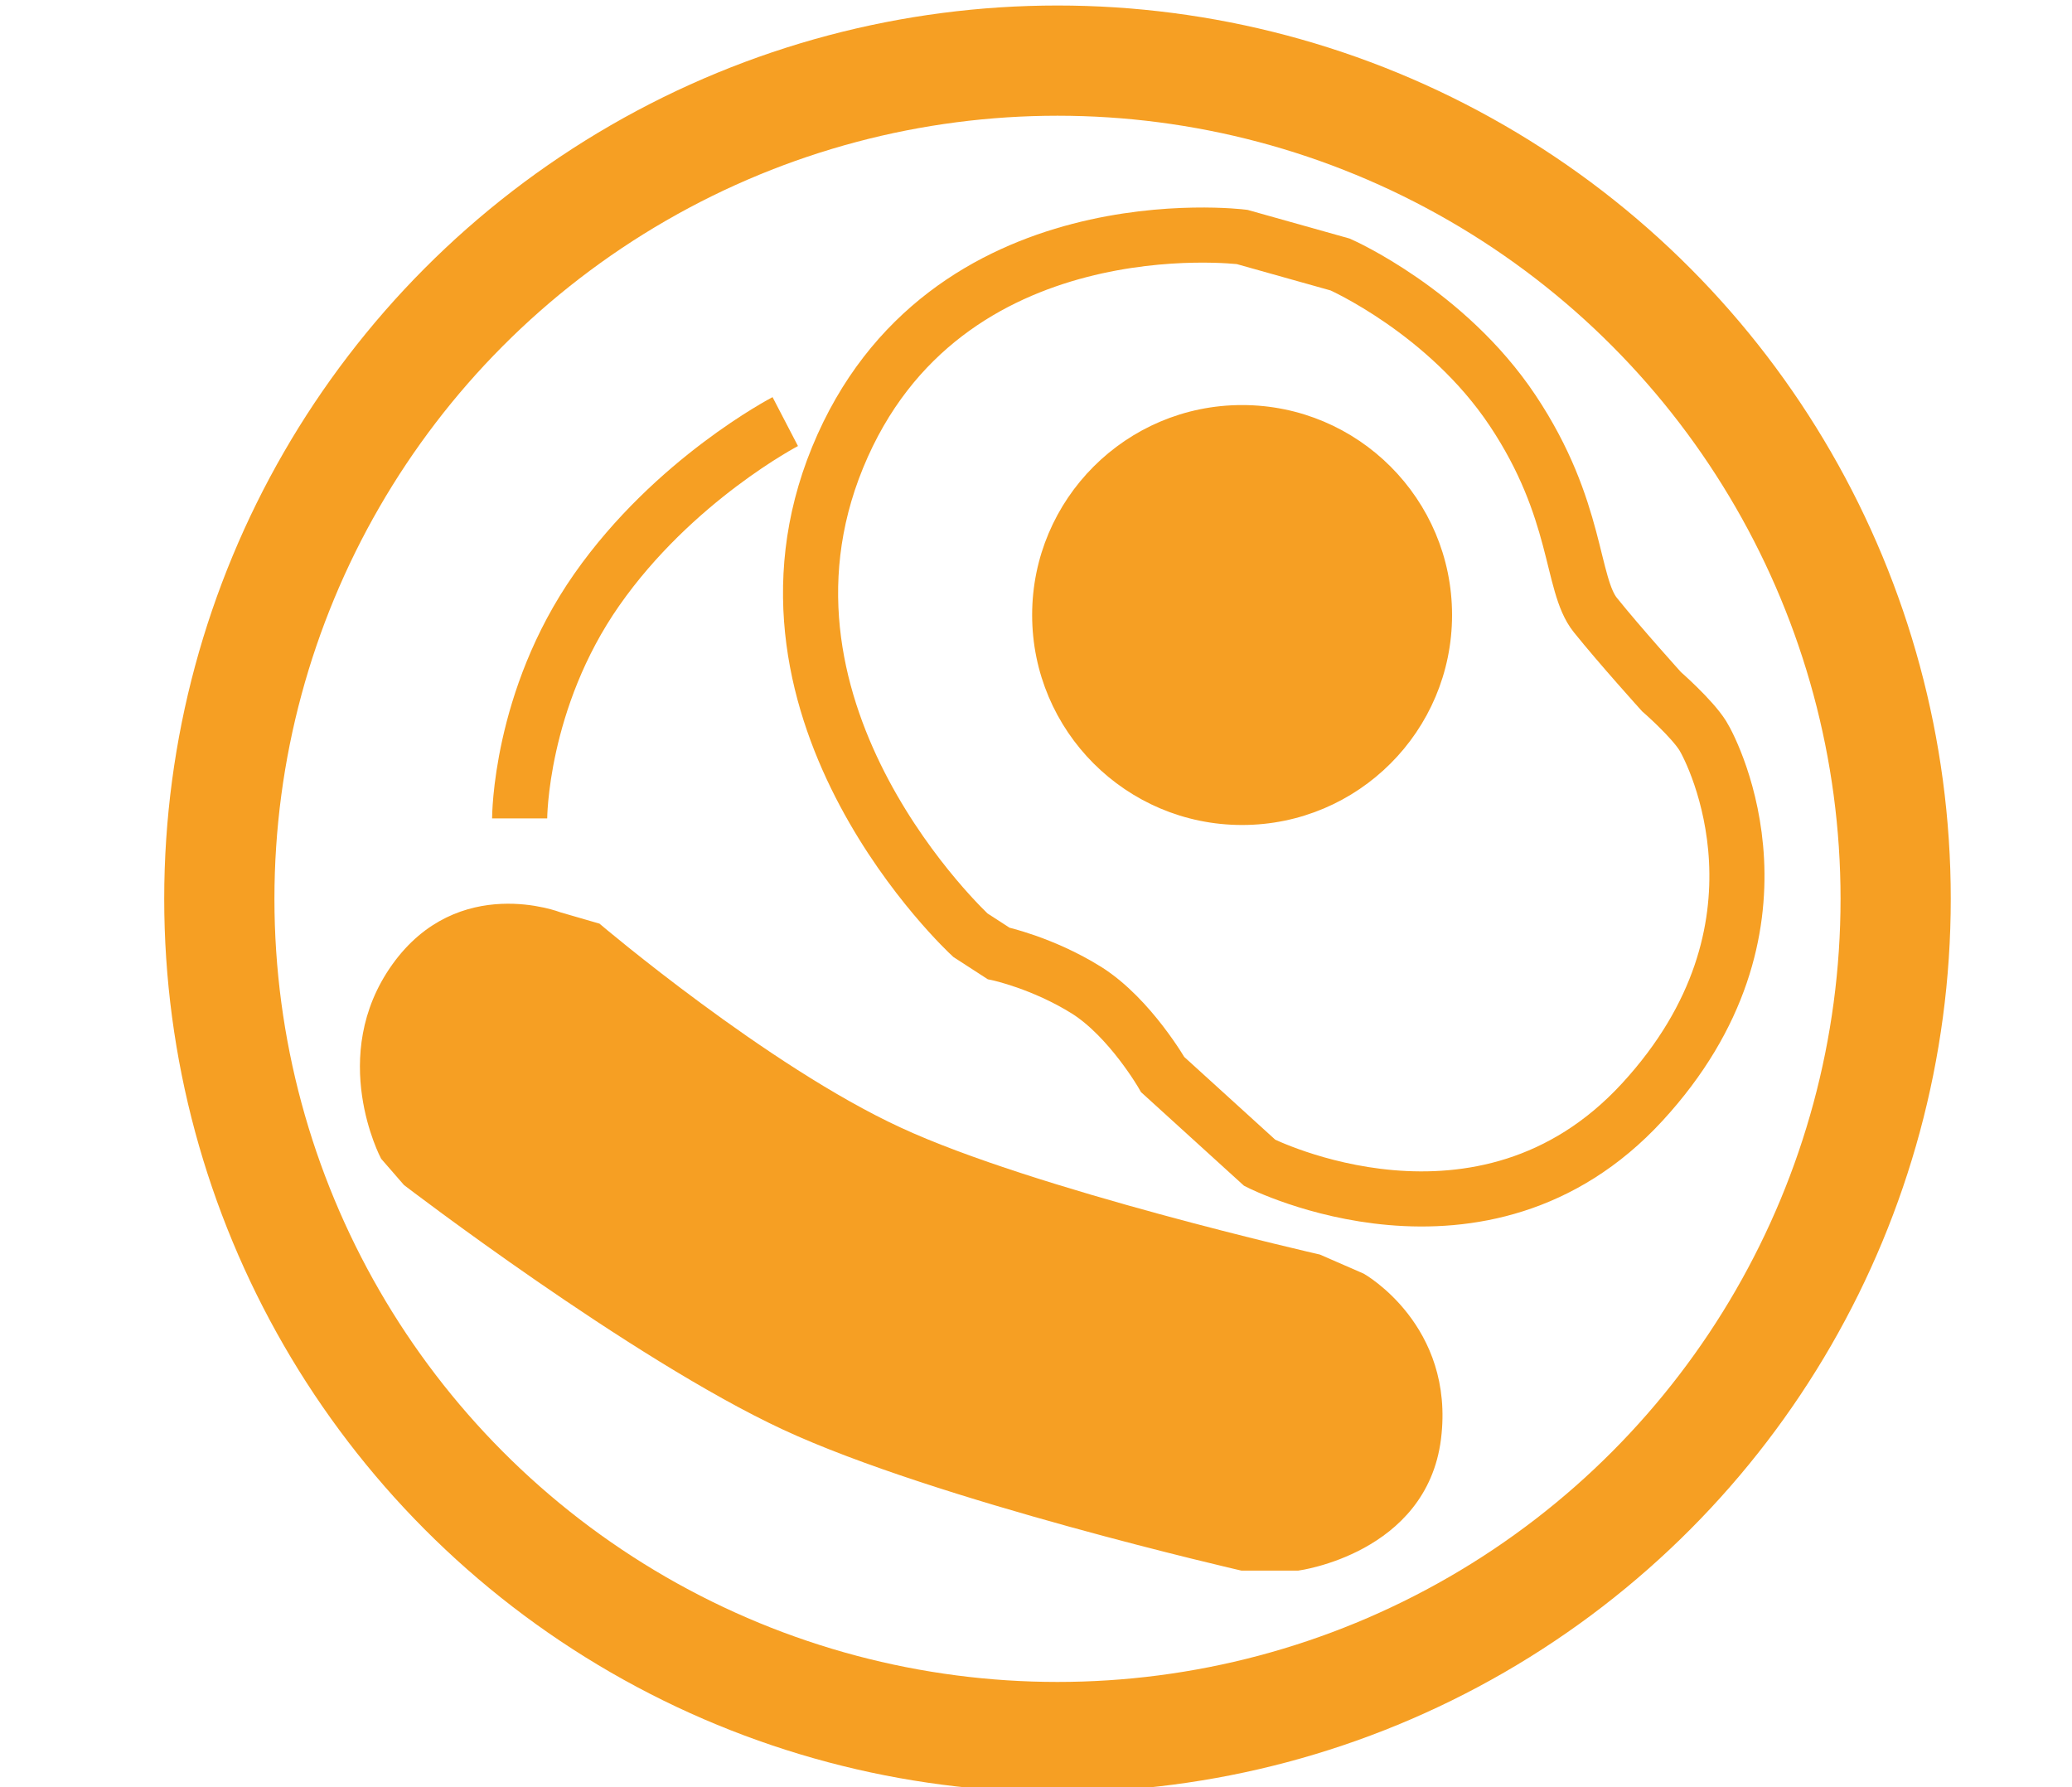
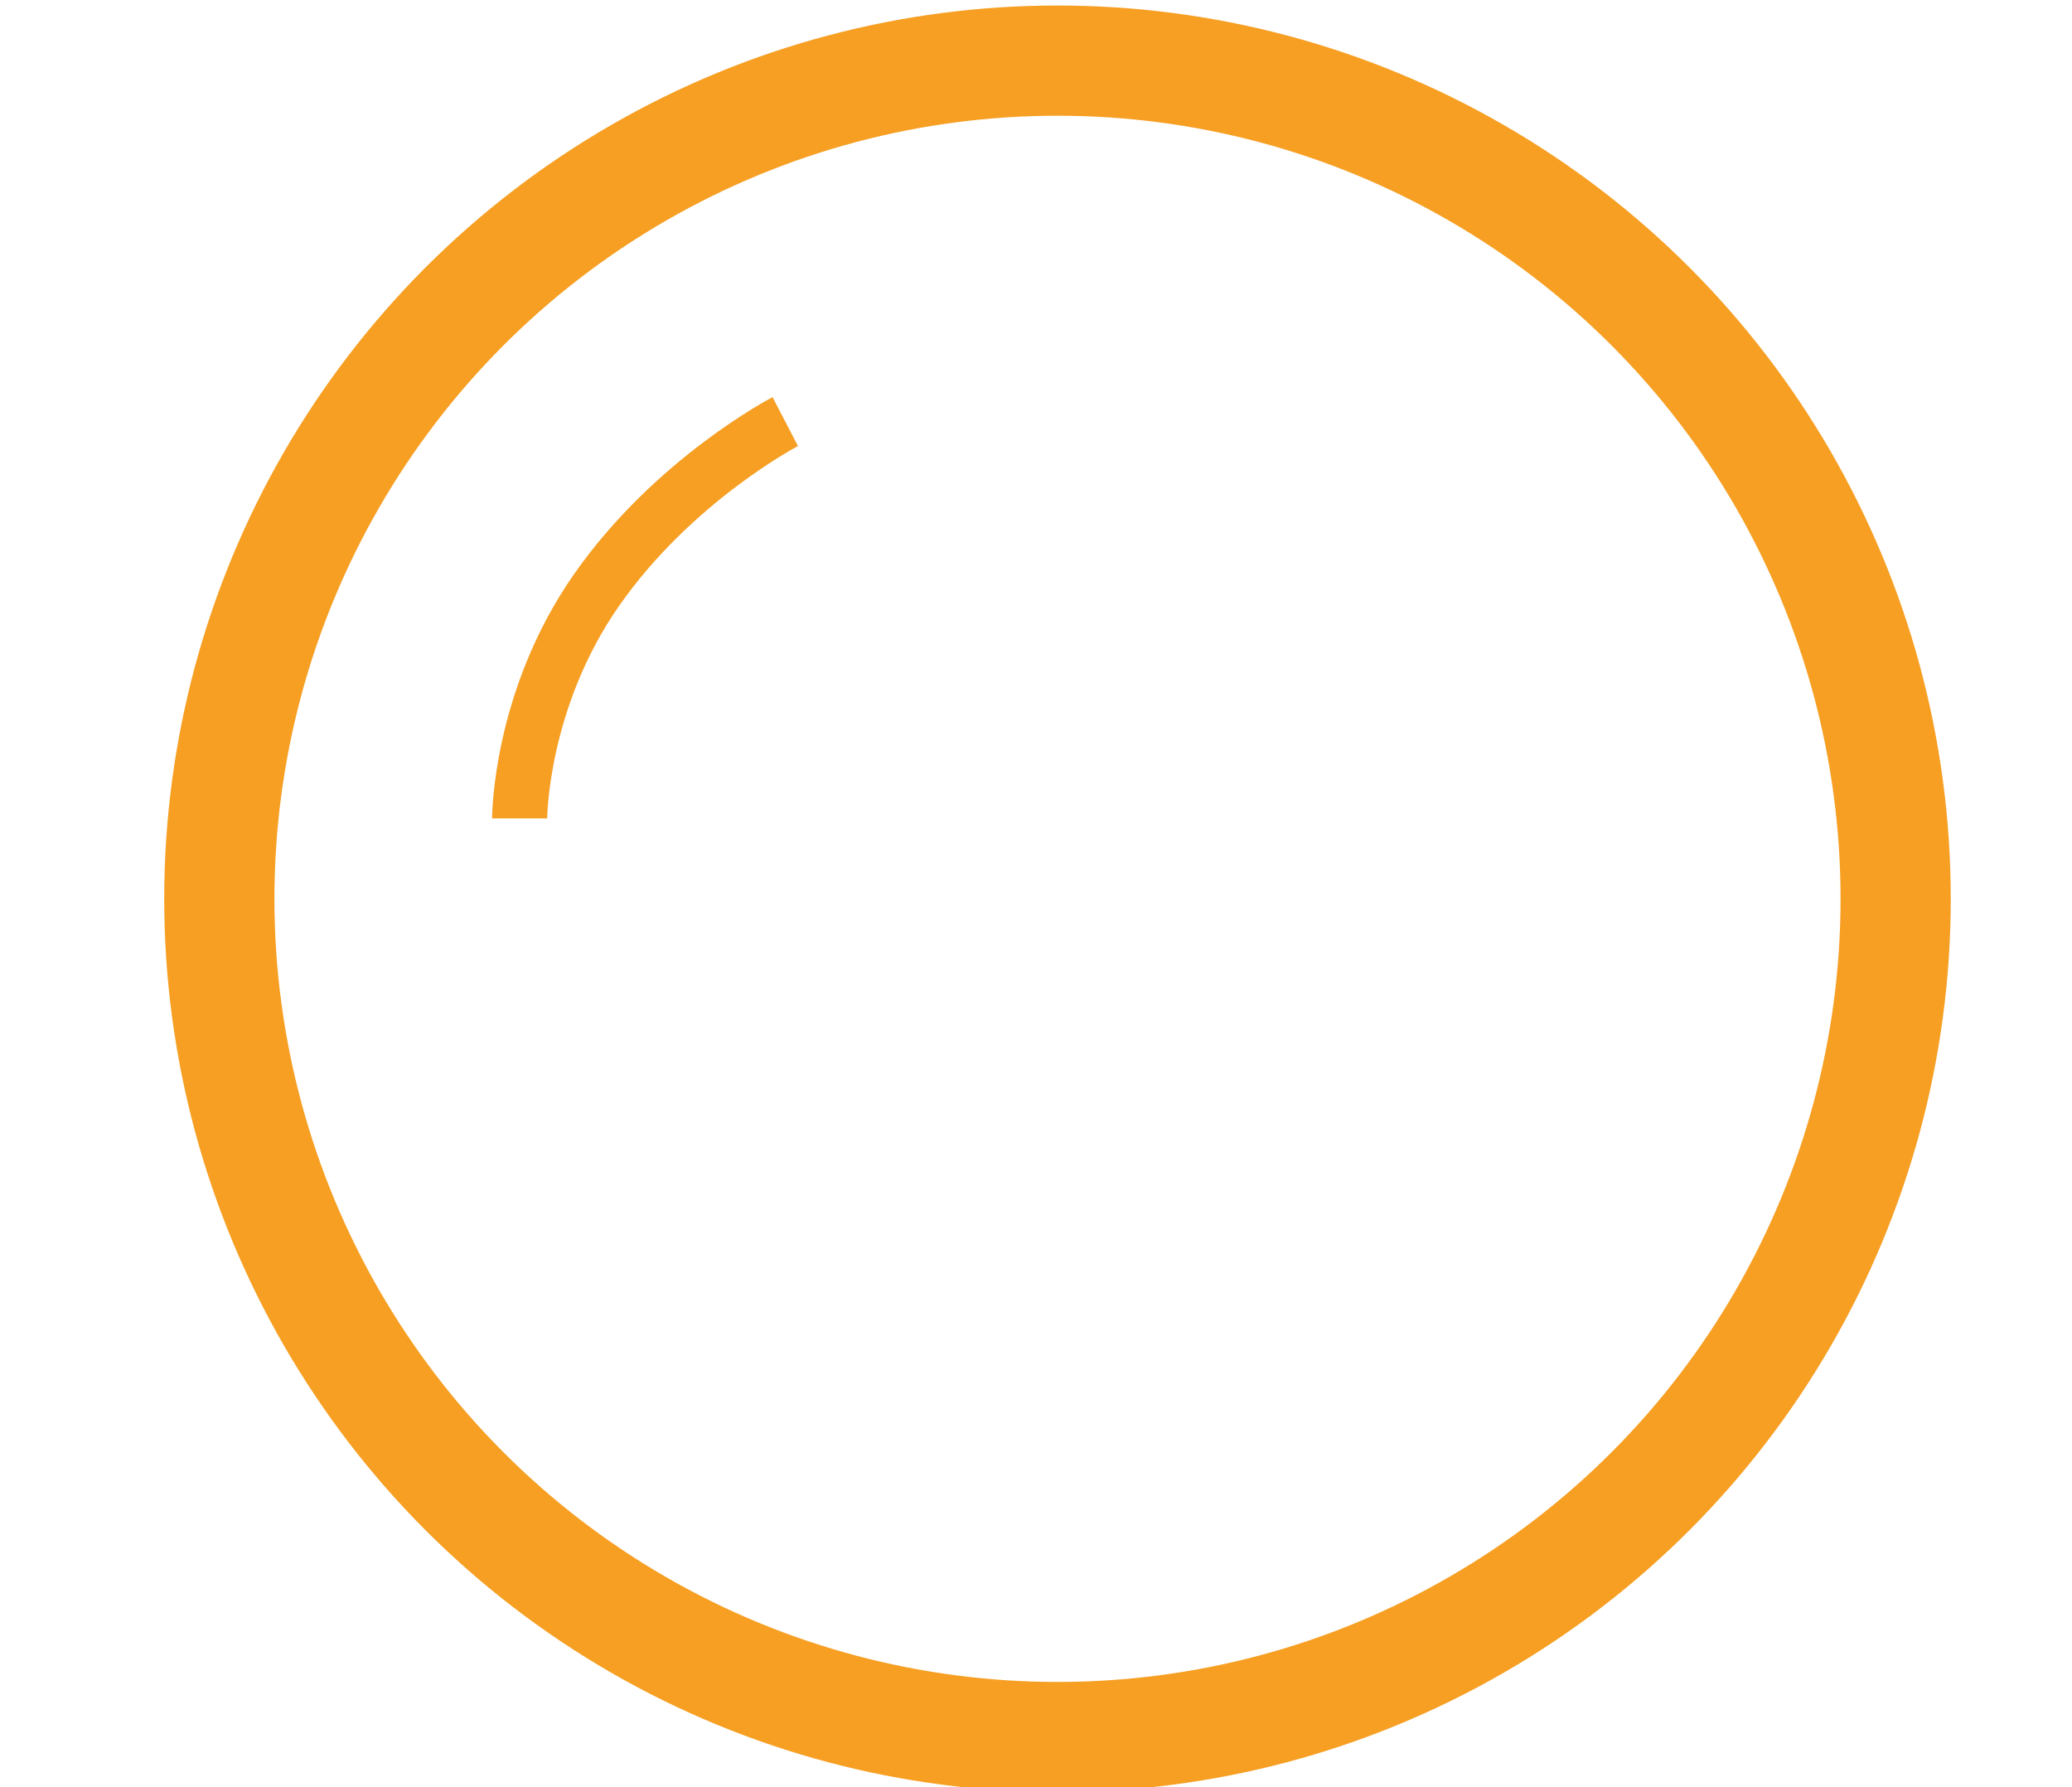
<svg xmlns="http://www.w3.org/2000/svg" version="1.1" id="Capa_4" x="0px" y="0px" viewBox="0 0 376 324.3" style="enable-background:new 0 0 376 324.3;" xml:space="preserve">
  <style type="text/css">
	.st0{fill:none;stroke:#F69F23;stroke-width:10;stroke-miterlimit:10;}
	.st1{fill:#F69F23;stroke:#F69F23;stroke-width:2;stroke-miterlimit:10;}
	.st2{fill:none;stroke:#F69F23;stroke-width:20;stroke-miterlimit:10;}
</style>
  <path class="st0" d="M142.5,76.5c0,0-20.2,10.5-34.2,30.5s-14,41.5-14,41.5" />
-   <circle class="st1" cx="225.4" cy="111.6" r="37.1" />
-   <path class="st0" d="M225.4,43c0,0-54.2-6.8-73.4,40s24.1,86.7,24.1,86.7l5.1,3.3c0,0,8,1.7,16,6.7c7.9,5,13.8,15.3,13.8,15.3  l17.6,16c0,0,40.4,20.5,69.4-11s13-63.3,11-66.5s-7.5-8-7.5-8s-7.5-8.3-12-13.9s-3-19.1-15-37.1S243.2,48,243.2,48L225.4,43z" />
-   <path class="st1" d="M70,209.7c0,0-9.5-18,2-34.1s29.4-9.1,29.4-9.1l6.9,2c0,0,30.4,25.8,54.7,37c24.3,11.3,76.2,23.1,76.2,23.1  l7.8,3.4c0,0,16,9,13.5,29s-25,23-25,23h-10.1c0,0-55.4-12.7-82.9-25.5S74,214.3,74,214.3L70,209.7z" />
  <circle class="st2" cx="191.9" cy="163.1" r="152.1" />
</svg>